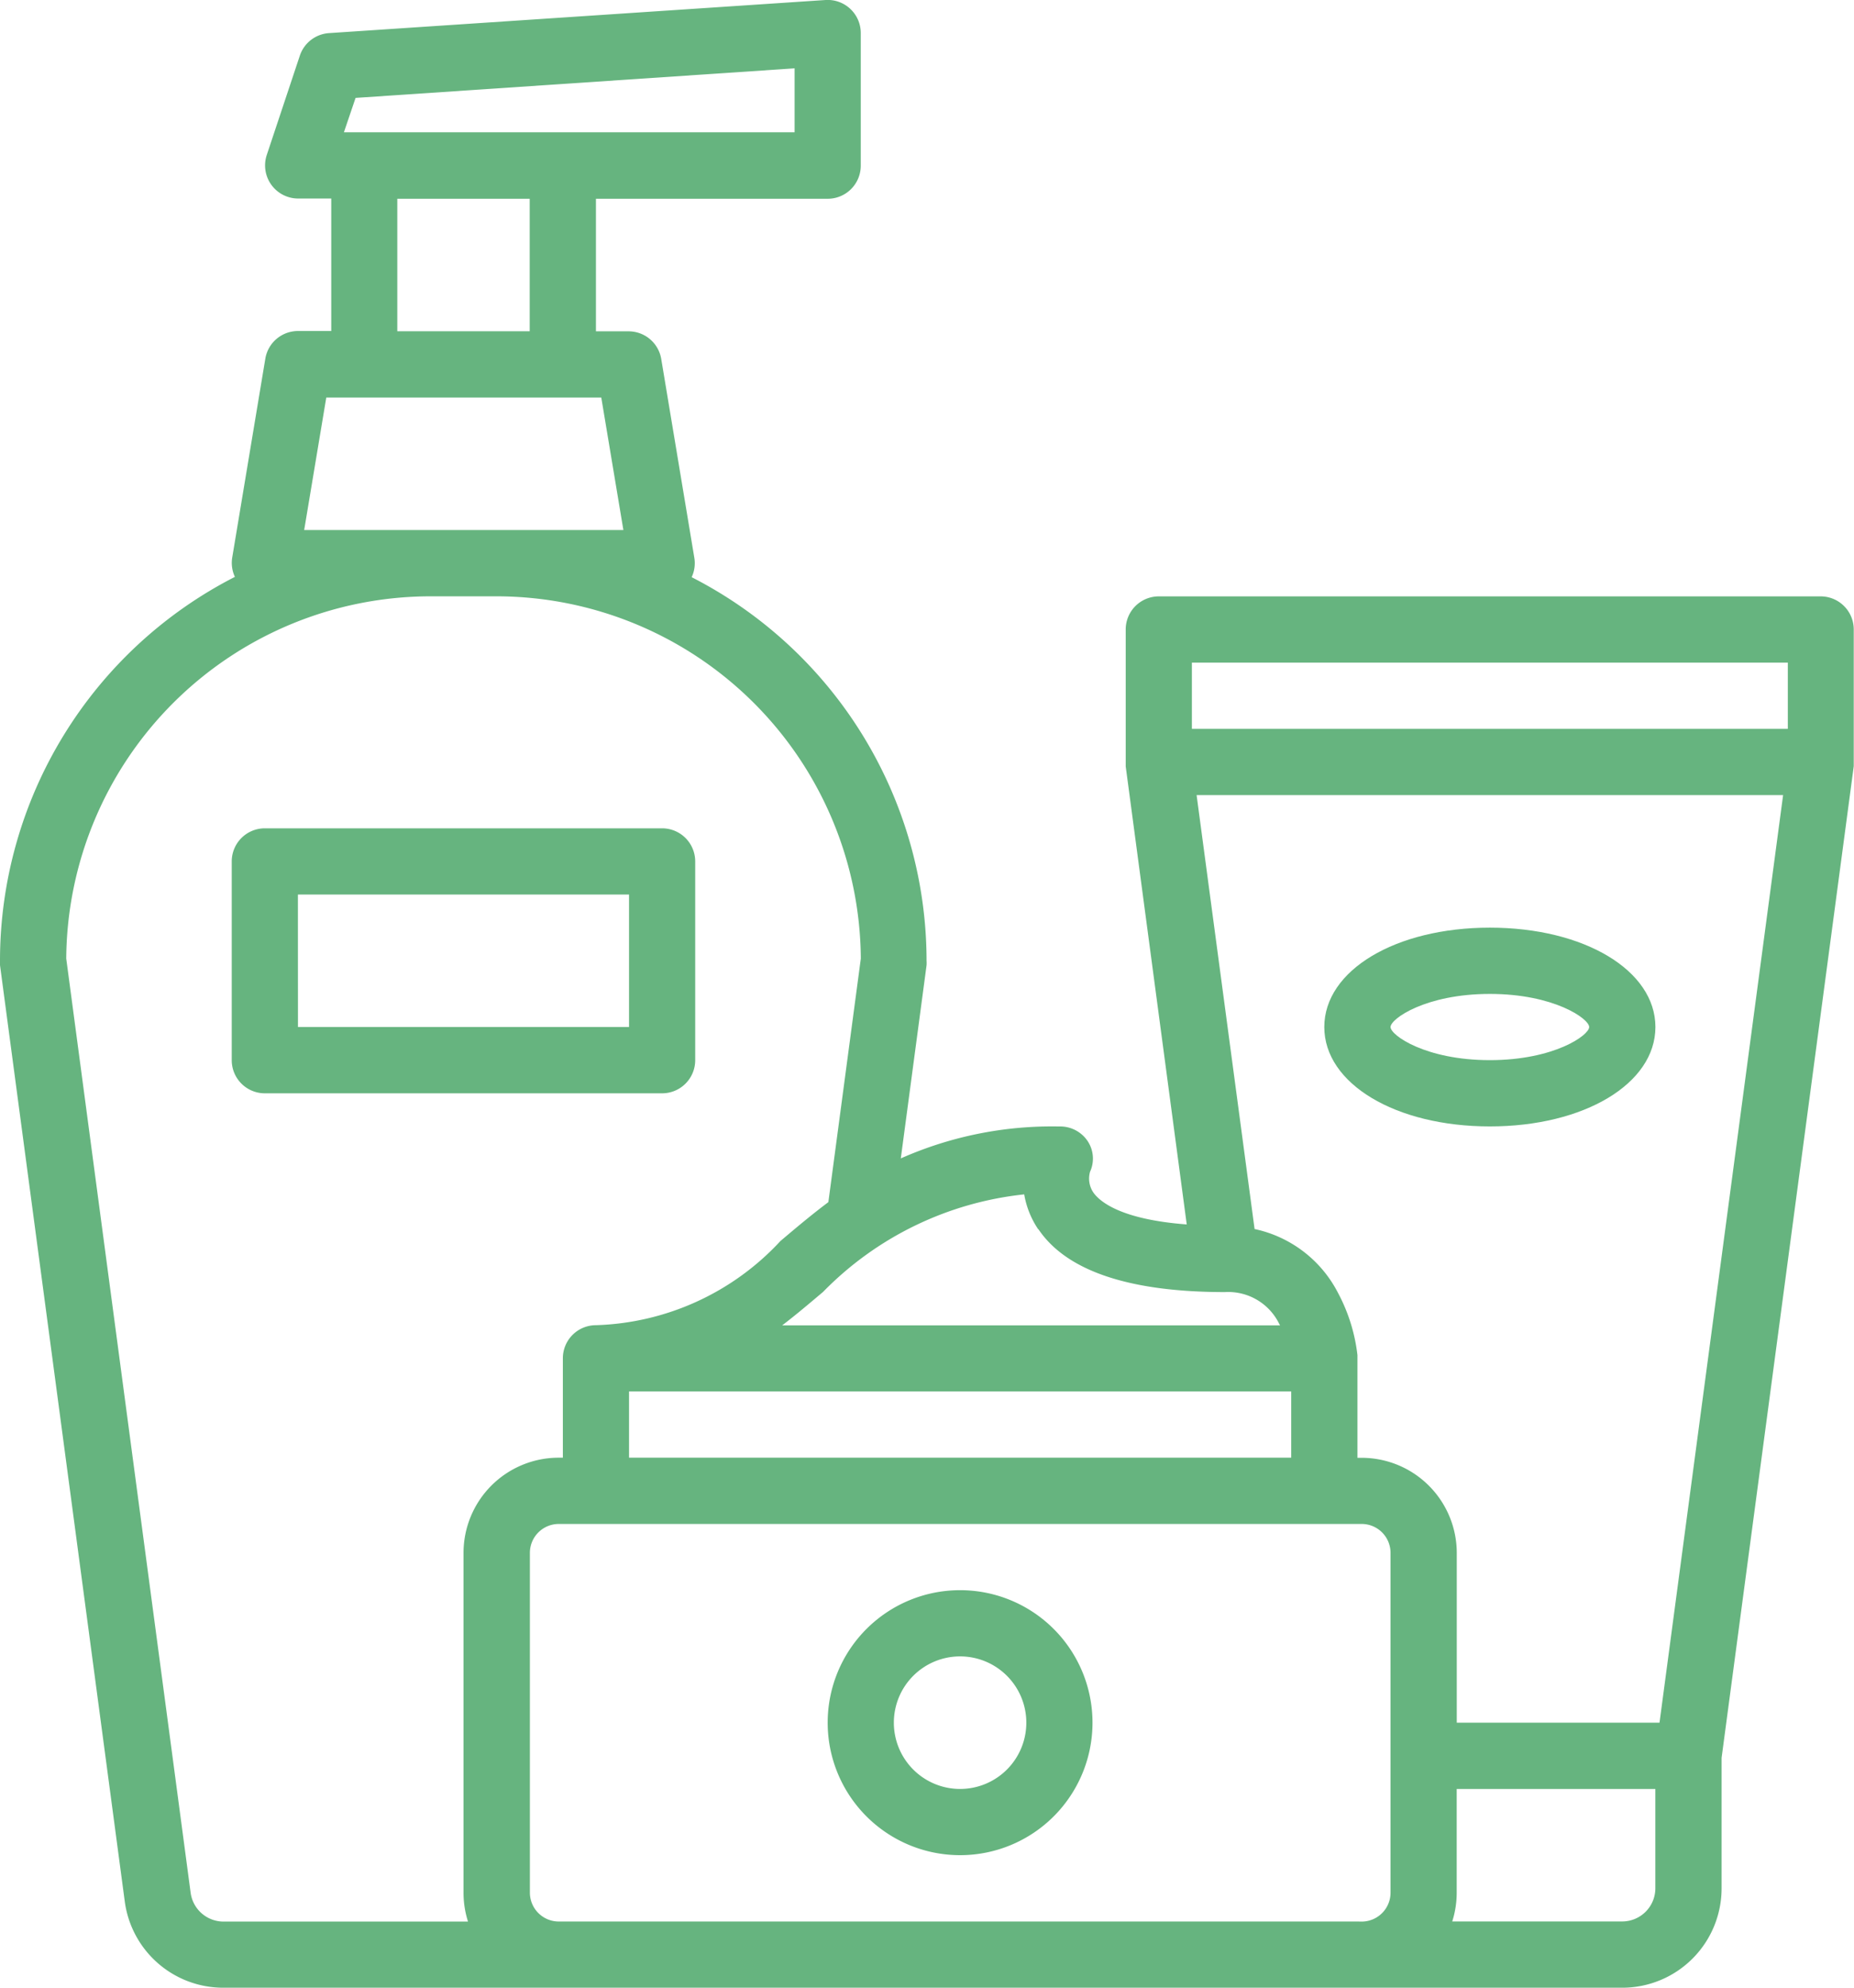
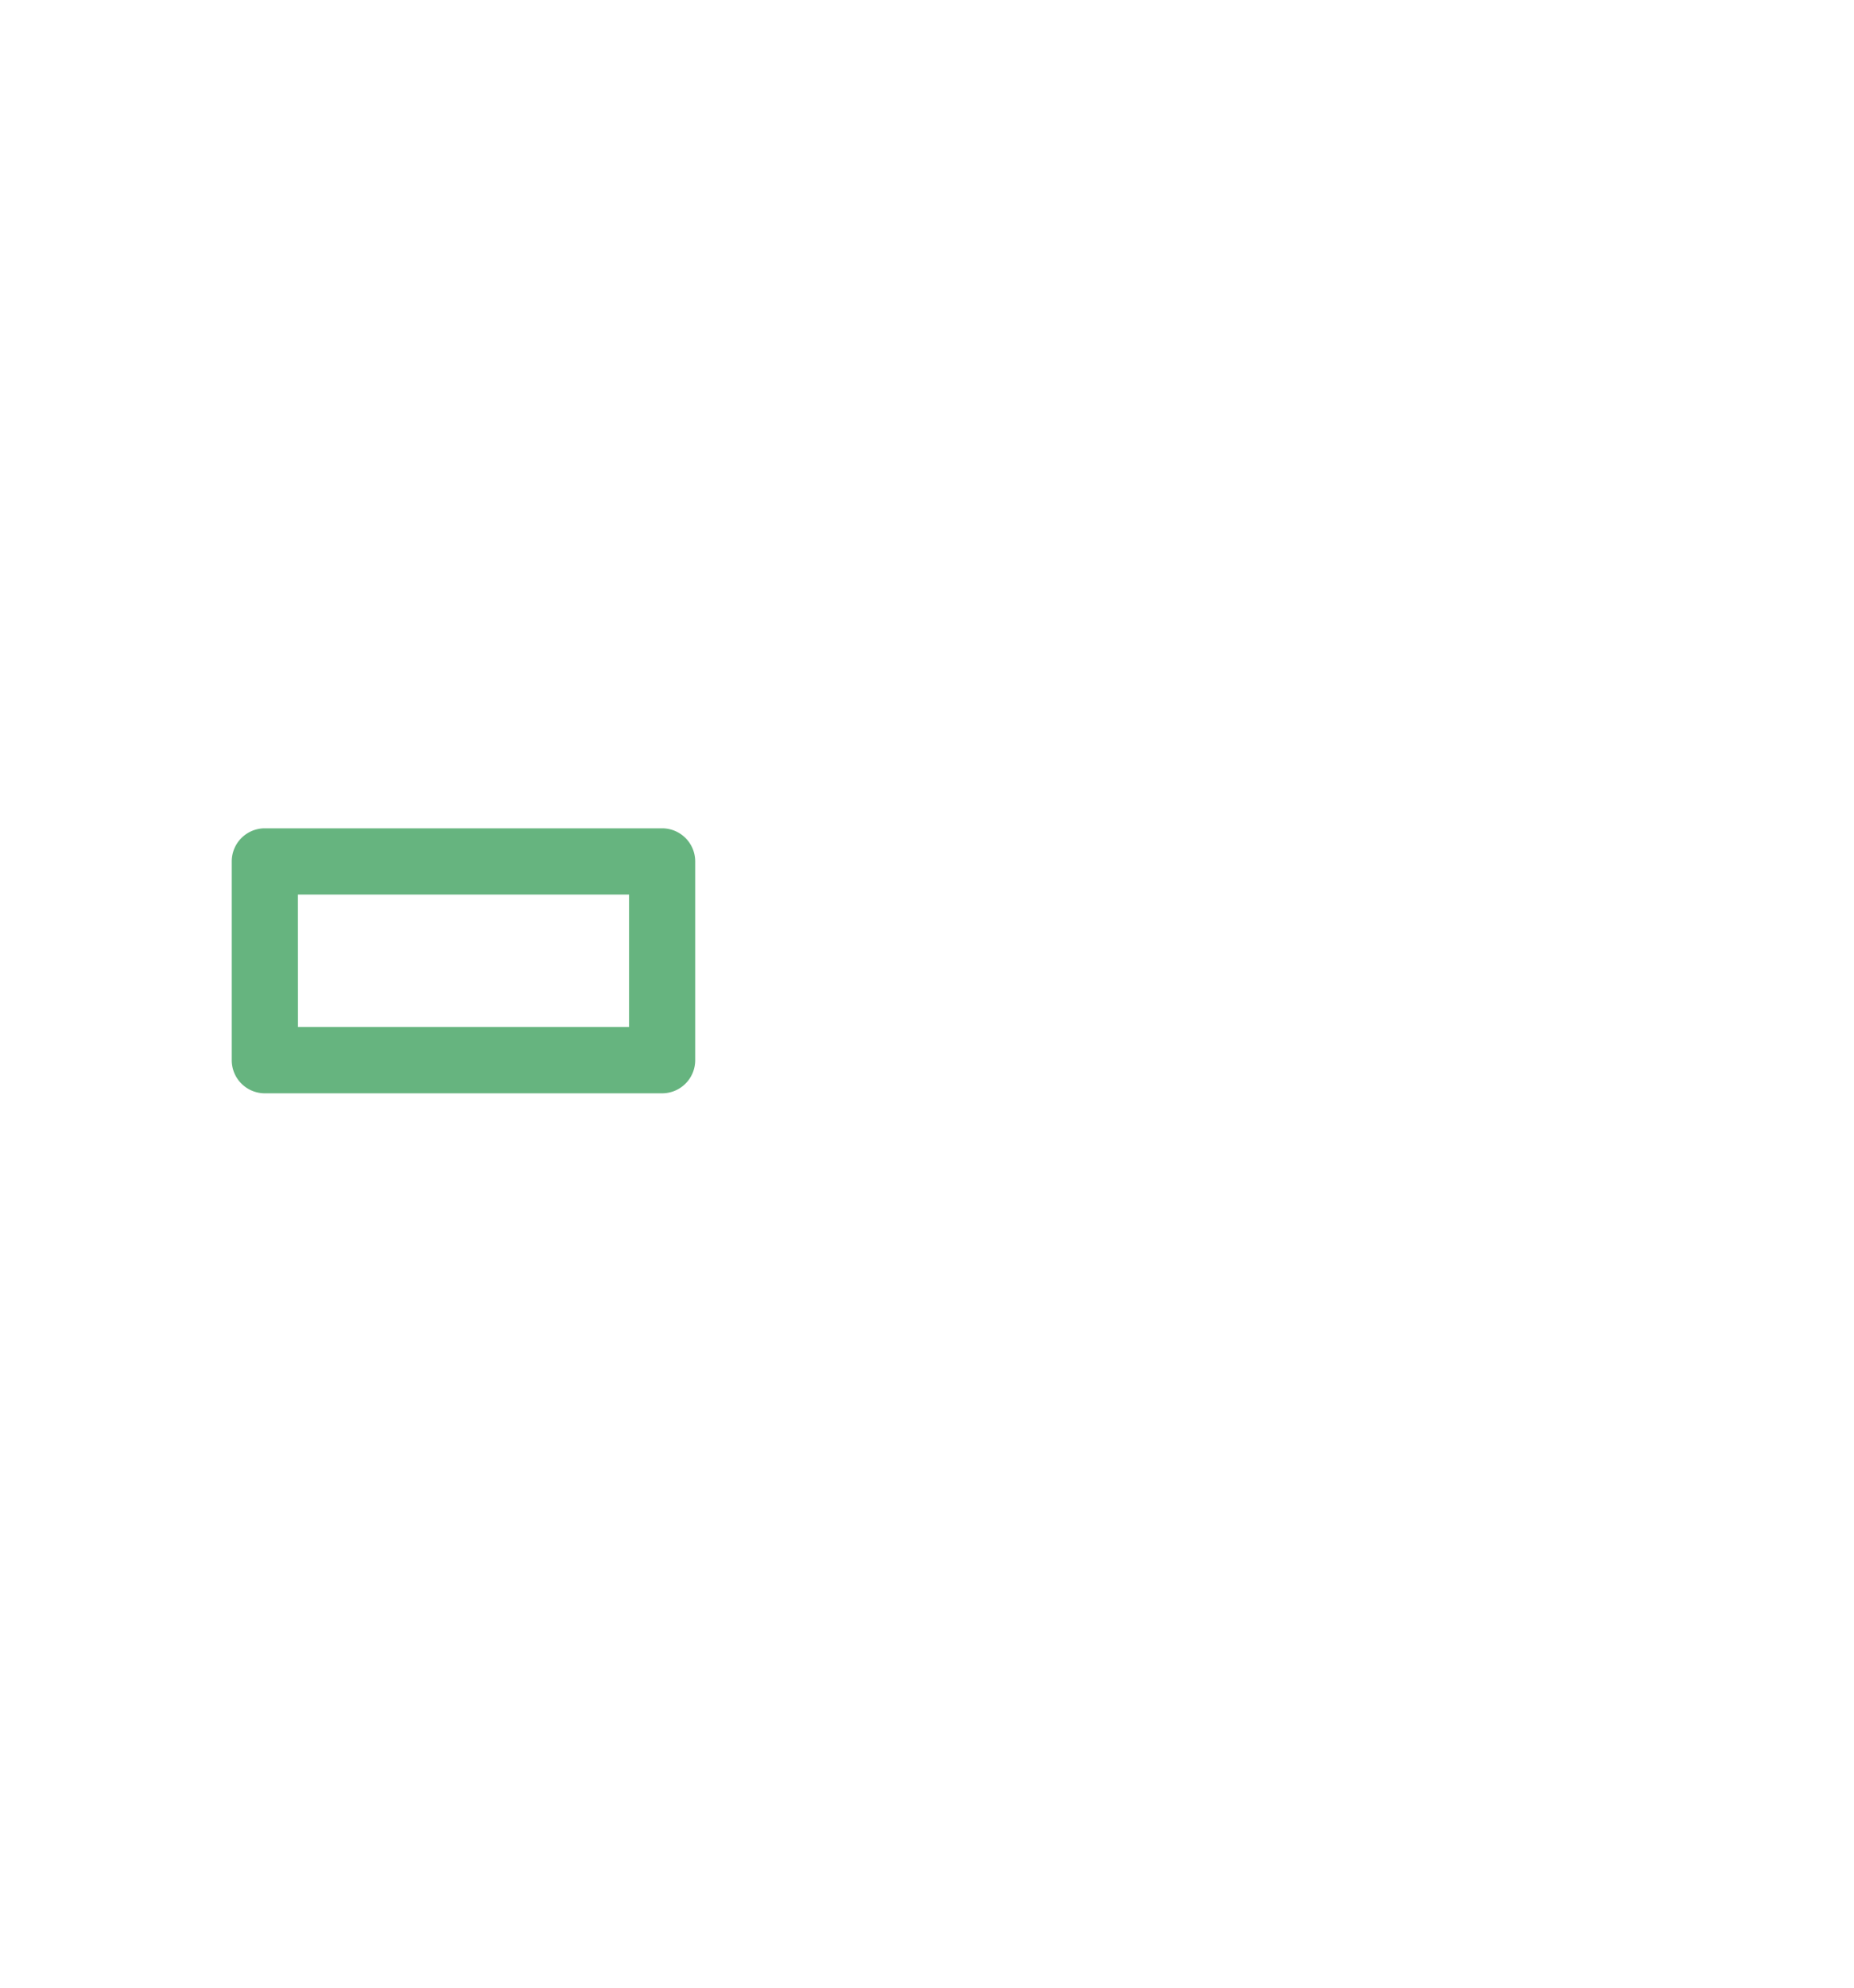
<svg xmlns="http://www.w3.org/2000/svg" width="29.866" height="32" viewBox="0 0 29.866 32">
  <g transform="translate(-40 -16)">
-     <path d="M40,31.467a.531.531,0,0,0,0,.071l2.01,15.074A1.6,1.6,0,0,0,43.6,48H66.133a1.6,1.6,0,0,0,1.6-1.6V44.3l2.129-15.965a.027.027,0,0,1,0-.007c0-.011,0-.022,0-.033s0-.016,0-.024V26.134a.533.533,0,0,0-.533-.533H58.667a.533.533,0,0,0-.533.533v2.14c0,.008,0,.016,0,.024s0,.022,0,.033a.028.028,0,0,0,0,.007l.983,7.374c-1.072-.081-1.4-.372-1.5-.508a.4.4,0,0,1-.057-.341.509.509,0,0,0-.04-.494.531.531,0,0,0-.456-.234,6.009,6.009,0,0,0-2.553.514l.415-3.11a.531.531,0,0,0,0-.071,6.941,6.941,0,0,0-3.784-6.176.532.532,0,0,0,.043-.312l-.533-3.2a.533.533,0,0,0-.526-.446H49.6V19.2h3.733a.533.533,0,0,0,.533-.533V16.534A.533.533,0,0,0,53.3,16l-8,.533a.533.533,0,0,0-.47.363l-.533,1.6a.533.533,0,0,0,.506.7h.533v2.133H44.8a.533.533,0,0,0-.526.446l-.533,3.2a.532.532,0,0,0,.043.312A6.941,6.941,0,0,0,40,31.467ZM61.867,46.934H49a.465.465,0,0,1-.464-.464V41A.465.465,0,0,1,49,40.534H61.936A.465.465,0,0,1,62.4,41v5.471a.465.465,0,0,1-.464.464ZM50.133,38.4H60.8v1.067H50.133Zm16.533,8a.534.534,0,0,1-.533.533H63.394a1.527,1.527,0,0,0,.072-.464V44.8h3.2Zm.067-2.667H63.467V41a1.533,1.533,0,0,0-1.531-1.531h-.069v-1.6c0-.015,0-.03,0-.044h0s0-.006,0-.009v0a2.8,2.8,0,0,0-.312-1,1.972,1.972,0,0,0-1.345-1.03L59.276,28.8h9.448ZM59.2,26.667h9.6v1.067H59.2Zm-2.472,9.122c.451.671,1.462,1.012,3.005,1.012a.914.914,0,0,1,.868.5l.019.036H52.6c.228-.174.444-.358.659-.539a5.312,5.312,0,0,1,3.24-1.57,1.431,1.431,0,0,0,.227.564Zm-11-18.213L52.8,17.1v1.03H45.54ZM46.4,19.2h2.133v2.133H46.4Zm-1.5,5.333.356-2.133h4.43l.356,2.133ZM46.933,25.6H48a5.873,5.873,0,0,1,5.867,5.832l-.523,3.921c-.274.205-.527.419-.772.626A4.225,4.225,0,0,1,49.6,37.334a.533.533,0,0,0-.533.533v1.6H49A1.533,1.533,0,0,0,47.467,41v5.471a1.527,1.527,0,0,0,.072.464H43.6a.535.535,0,0,1-.529-.463L41.067,31.432A5.873,5.873,0,0,1,46.933,25.6Z" transform="translate(0 0)" fill="#66b47f" />
-     <path d="M242.133,400a2.133,2.133,0,1,0,2.133,2.133A2.133,2.133,0,0,0,242.133,400Zm0,3.2a1.067,1.067,0,1,1,1.067-1.067A1.067,1.067,0,0,1,242.133,403.2Z" transform="translate(-186.667 -358.4)" fill="#66b47f" />
-     <path d="M362.667,243.2c1.52,0,2.667-.688,2.667-1.6s-1.147-1.6-2.667-1.6-2.667.688-2.667,1.6S361.147,243.2,362.667,243.2Zm0-2.133c1.033,0,1.6.4,1.6.533s-.567.533-1.6.533-1.6-.4-1.6-.533S361.634,241.067,362.667,241.067Z" transform="translate(-298.667 -209.066)" fill="#66b47f" />
    <path d="M96.533,220.267h6.4a.533.533,0,0,0,.533-.533v-3.2a.533.533,0,0,0-.533-.533h-6.4a.533.533,0,0,0-.533.533v3.2A.533.533,0,0,0,96.533,220.267Zm.533-3.2H102.4V219.2H97.067Z" transform="translate(-52.267 -186.666)" fill="#66b47f" />
  </g>
</svg>